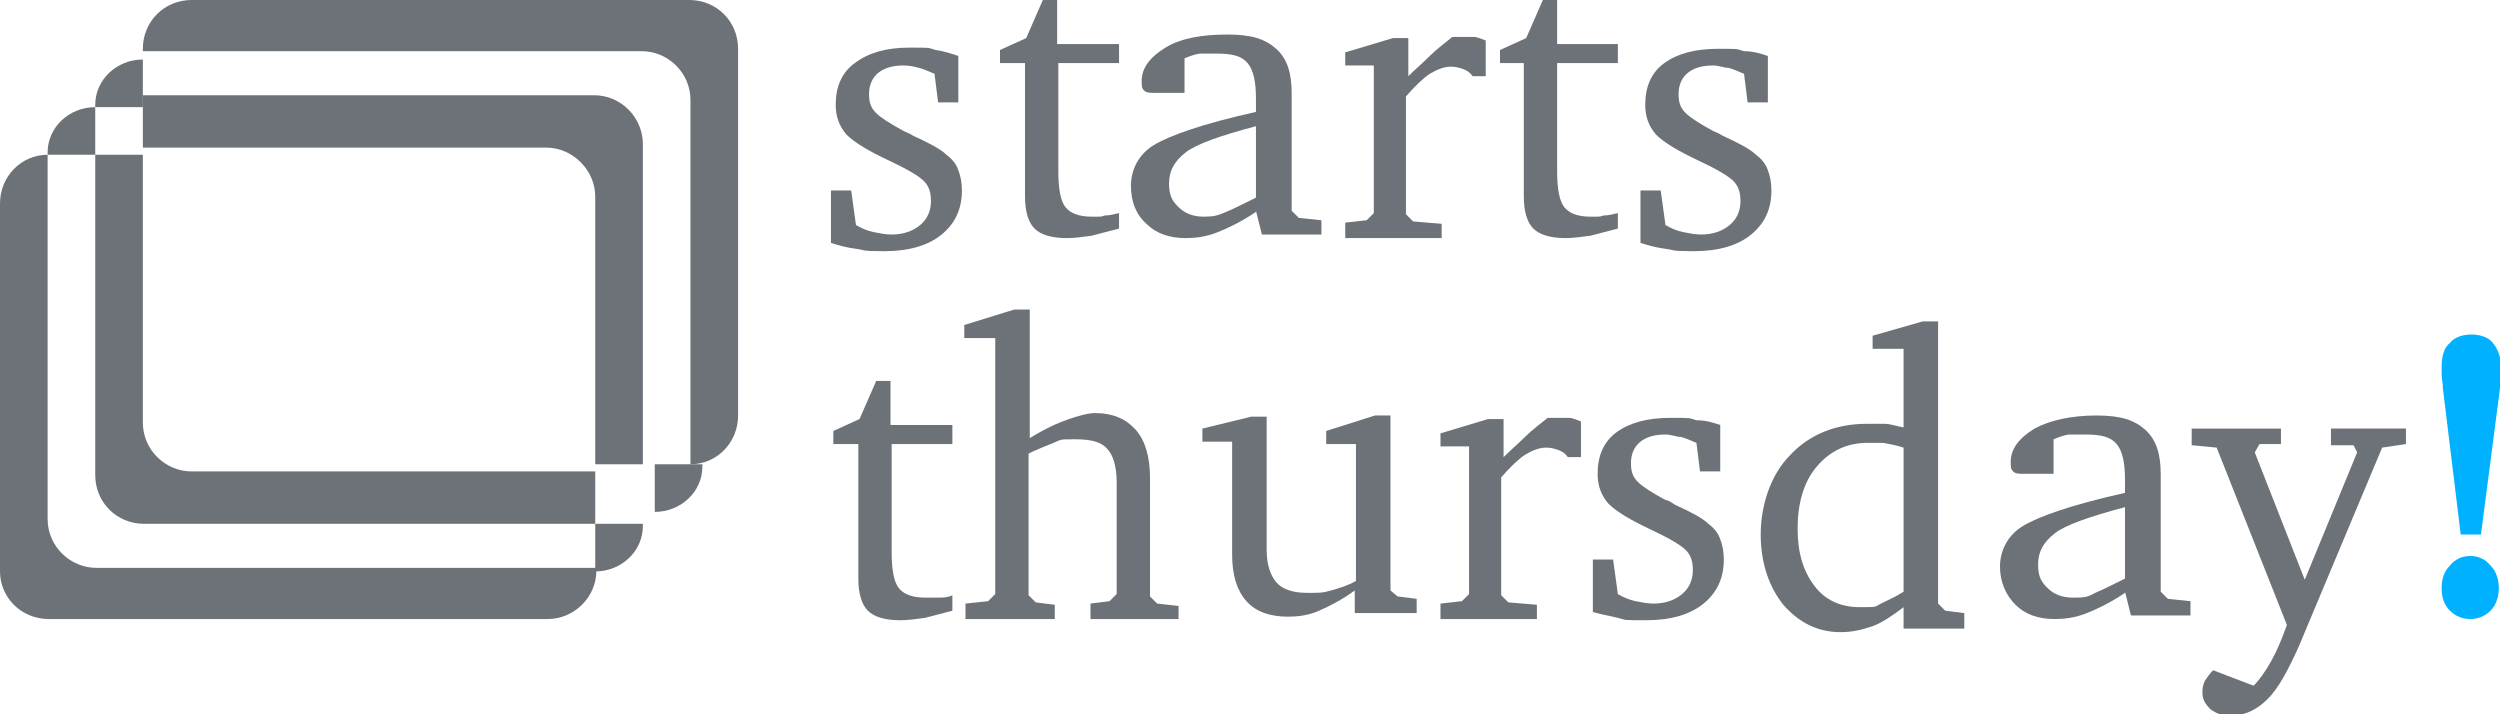
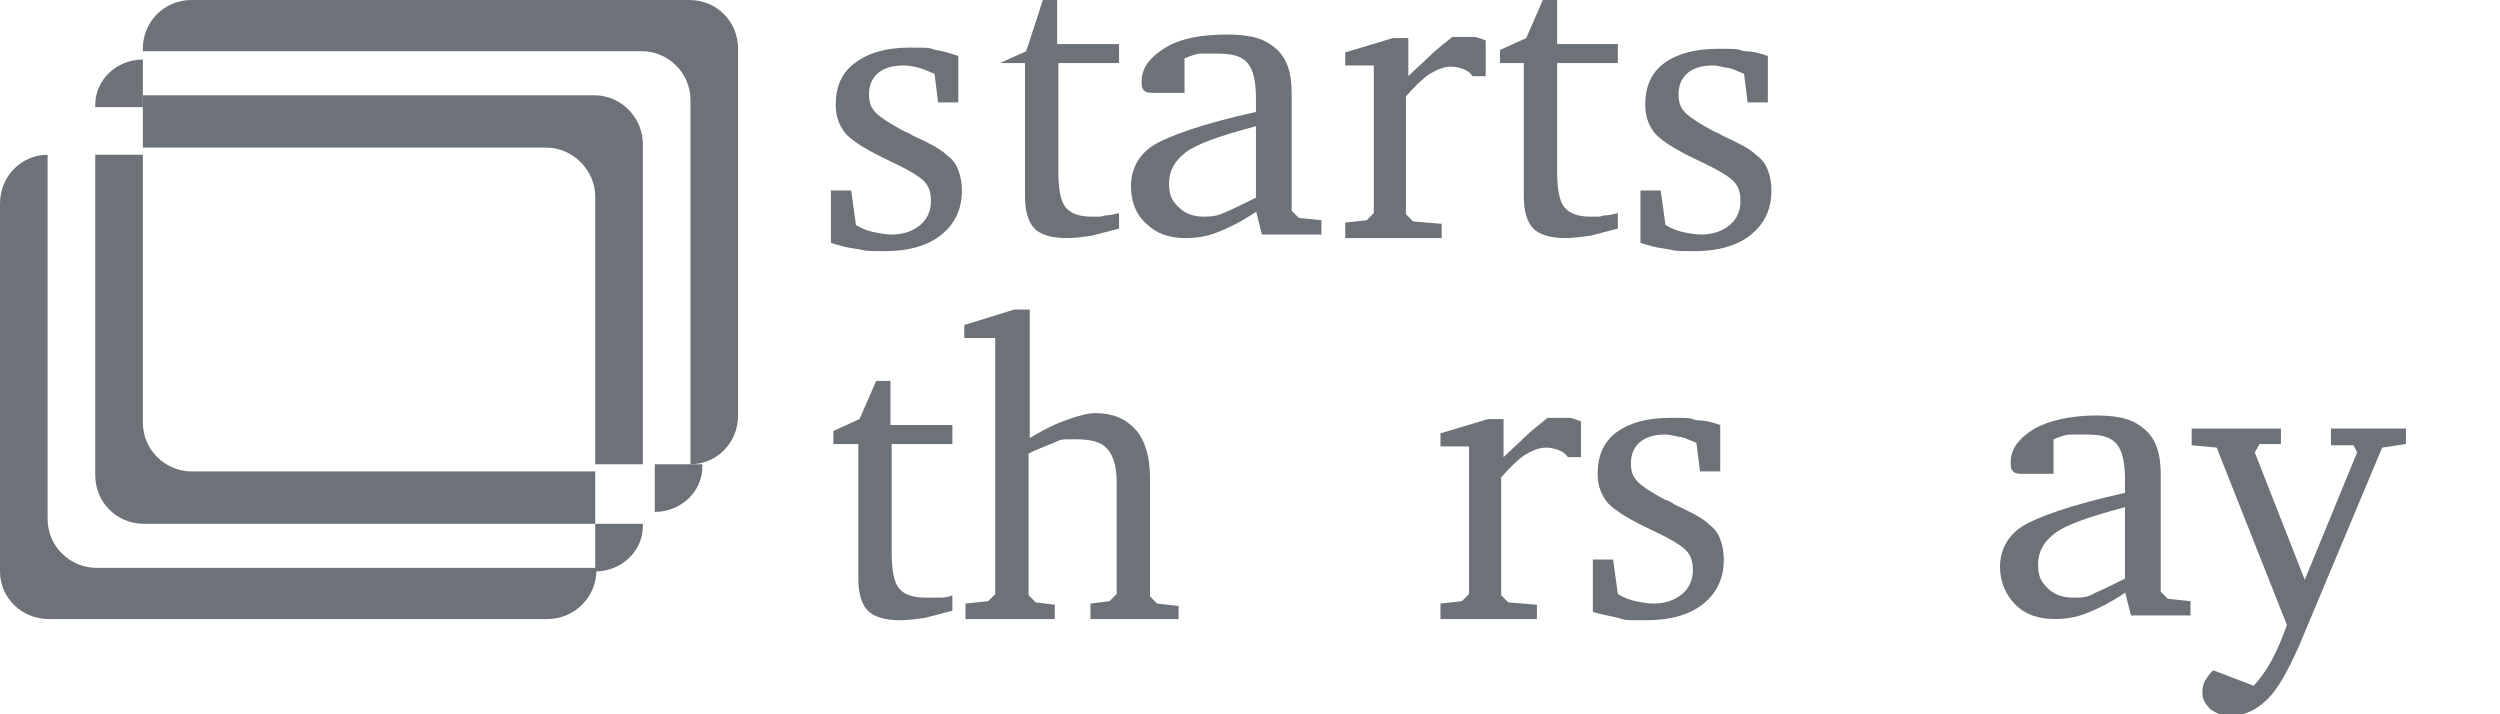
<svg xmlns="http://www.w3.org/2000/svg" id="logo-g" version="1.1" viewBox="0 0 210 60">
  <defs>
    <style>
      .st0 {
        fill: #00b1ff;
      }

      .st0, .st1 {
        fill-rule: evenodd;
      }

      .st1 {
        fill: #6d7278;
      }
    </style>
  </defs>
  <path id="Fill-1" class="st1" d="M57.9,0H16.1C13.8,0,12,1.8,12,4.1v.2h41.9c2.2,0,4.1,1.8,4.1,4.1v30.6c2.2,0,4-1.8,4-4.1V4.1C62,1.8,60.2,0,57.9,0" />
  <path id="Fill-3" class="st1" d="M12,9v-4c-2.2,0-4,1.7-4,3.8v.2h4Z" />
  <path id="Fill-5" class="st1" d="M55,39v4c2.2,0,4-1.7,4-3.8v-.2h-4Z" />
-   <path id="Fill-7" class="st1" d="M8,13v-4c-2.2,0-4,1.7-4,3.8v.2h4Z" />
  <path id="Fill-9" class="st1" d="M50,44v4c2.2,0,4-1.7,4-3.8v-.2h-4Z" />
  <path id="Fill-11" class="st1" d="M45.9,12.4c2.2,0,4.1,1.9,4.1,4.1v22.5h4V12.1c0-2.2-1.8-4.1-4.1-4.1H12v4.4h33.9Z" />
  <path id="Fill-13" class="st1" d="M8.1,47.7c-2.2,0-4.1-1.8-4.1-4.1V13C1.8,13,0,14.8,0,17.1v30.9c0,2.2,1.8,4,4.1,4h41.9c2.2,0,4.1-1.8,4.1-4.1v-.2H8.1Z" />
  <path id="Fill-15" class="st1" d="M12,35.5V13h-4v26.9c0,2.3,1.8,4.1,4.1,4.1h37.9v-4.4H16.1c-2.2,0-4.1-1.8-4.1-4.1" />
  <path id="Fill-17" class="st1" d="M80.5,4.7v3.9h-1.7l-.3-2.4c-.5-.2-.9-.4-1.3-.5s-.8-.2-1.3-.2c-.9,0-1.6.2-2.1.6s-.8,1-.8,1.8.2,1.2.6,1.6c.4.4,1.2.9,2.3,1.5.2.1.5.2.8.4,1.3.6,2.3,1.1,2.8,1.6.4.3.8.7,1,1.3.2.5.3,1.1.3,1.7,0,1.6-.6,2.8-1.7,3.7-1.1.9-2.7,1.4-4.8,1.4s-1.6-.1-2.4-.2-1.5-.3-2.1-.5v-4.4h1.7l.4,2.9c.5.3,1,.5,1.5.6s1,.2,1.5.2c1,0,1.8-.3,2.4-.8s.9-1.2.9-2-.2-1.3-.6-1.7-1.4-1-2.9-1.7c-1.7-.8-2.9-1.5-3.6-2.2-.6-.7-.9-1.5-.9-2.5,0-1.5.5-2.7,1.6-3.5,1.2-.9,2.7-1.3,4.6-1.3s1.5,0,2.2.2c.7.1,1.3.3,1.9.5" />
-   <path id="Fill-19" class="st1" d="M86.1,5.3h-2.1v-1.1l2.2-1L87.6,0h1.2v3.7h5.2v1.6h-5.1v9.1c0,1.5.2,2.5.6,3s1.1.8,2.2.8.7,0,1.1-.1c.4,0,.8-.1,1.2-.2v1.3c-.8.2-1.5.4-2.3.6-.7.1-1.4.2-2.1.2-1.3,0-2.2-.3-2.7-.8s-.8-1.4-.8-2.7V5.3Z" />
+   <path id="Fill-19" class="st1" d="M86.1,5.3h-2.1l2.2-1L87.6,0h1.2v3.7h5.2v1.6h-5.1v9.1c0,1.5.2,2.5.6,3s1.1.8,2.2.8.7,0,1.1-.1c.4,0,.8-.1,1.2-.2v1.3c-.8.2-1.5.4-2.3.6-.7.1-1.4.2-2.1.2-1.3,0-2.2-.3-2.7-.8s-.8-1.4-.8-2.7V5.3Z" />
  <path id="Fill-21" class="st1" d="M105.5,16.6v-6c-3,.8-5,1.5-5.9,2.2s-1.4,1.5-1.4,2.6.3,1.5.8,2,1.2.8,2.1.8,1.2-.1,1.9-.4c.7-.3,1.5-.7,2.5-1.2h0ZM105.5,17.8c-1.2.8-2.2,1.3-3.2,1.7-1,.4-1.9.5-2.7.5-1.4,0-2.5-.4-3.3-1.2-.9-.8-1.3-1.9-1.3-3.2s.6-2.6,1.9-3.4c1.3-.8,4.1-1.8,8.6-2.8v-1.1c0-1.4-.2-2.4-.7-3s-1.3-.8-2.6-.8-.9,0-1.3,0-.9.2-1.4.4v2.9h-2.5c-.4,0-.7,0-.9-.2-.2-.2-.2-.4-.2-.8,0-1.1.7-2,2-2.8s3.1-1.1,5.2-1.1,3.2.4,4.1,1.2c.9.8,1.3,2,1.3,3.7v9.9l.6.6,1.9.2v1.2h-5l-.5-2Z" />
  <path id="Fill-23" class="st1" d="M113,20v-1.3l1.8-.2.6-.6V5.5h-2.4v-1.1l4-1.2h1.3v3.2c.6-.6,1.2-1.1,1.8-1.7.6-.6,1.3-1.1,1.9-1.6,0,0,.2,0,.3,0h.5c.3,0,.7,0,1,0s.7.2,1,.3v3h-1.1c-.2-.3-.5-.5-.8-.6s-.6-.2-1-.2c-.6,0-1.1.2-1.8.6-.6.4-1.3,1.1-2,1.9v9.9l.6.6,2.4.2v1.2h-8.1Z" />
  <path id="Fill-25" class="st1" d="M128.1,5.3h-2.1v-1.1l2.2-1L129.6,0h1.2v3.7h5.1v1.6h-5.1v9.1c0,1.5.2,2.5.6,3,.4.5,1.1.8,2.2.8s.7,0,1.1-.1c.4,0,.8-.1,1.2-.2v1.3c-.8.2-1.5.4-2.3.6-.7.1-1.5.2-2.1.2-1.3,0-2.2-.3-2.7-.8s-.8-1.4-.8-2.7V5.3h.1Z" />
  <path id="Fill-27" class="st1" d="M148.5,4.7v3.9h-1.7l-.3-2.4c-.5-.2-.9-.4-1.3-.5-.4,0-.8-.2-1.3-.2-.9,0-1.6.2-2.1.6s-.8,1-.8,1.8.2,1.2.6,1.6c.4.4,1.2.9,2.3,1.5.2.1.5.2.8.4,1.3.6,2.3,1.1,2.8,1.6.4.3.8.7,1,1.3.2.5.3,1.1.3,1.7,0,1.6-.6,2.8-1.7,3.7-1.1.9-2.7,1.4-4.8,1.4s-1.6-.1-2.4-.2c-.8-.1-1.5-.3-2.1-.5v-4.4h1.7l.4,2.9c.5.3,1,.5,1.5.6s1,.2,1.5.2c1,0,1.8-.3,2.4-.8.6-.5.9-1.2.9-2s-.2-1.3-.6-1.7c-.4-.4-1.4-1-2.9-1.7-1.7-.8-2.9-1.5-3.6-2.2-.6-.7-.9-1.5-.9-2.5,0-1.5.5-2.7,1.6-3.5s2.6-1.2,4.5-1.2,1.5,0,2.2.2c.8,0,1.4.2,2,.4" />
  <path id="Fill-29" class="st1" d="M72.1,37.3h-2.1v-1.1l2.2-1,1.4-3.2h1.2v3.7h5.2v1.6h-5.1v9.1c0,1.5.2,2.5.6,3s1.1.8,2.2.8.7,0,1.1,0c.4,0,.8,0,1.2-.2v1.3c-.8.2-1.5.4-2.3.6-.7.1-1.4.2-2.1.2-1.3,0-2.2-.3-2.7-.8s-.8-1.4-.8-2.7v-11.2Z" />
  <path id="Fill-31" class="st1" d="M85.2,26h1.3v10.8c1.3-.8,2.4-1.3,3.3-1.6s1.6-.5,2.2-.5c1.5,0,2.6.5,3.4,1.4s1.2,2.3,1.2,4v10l.6.6,1.8.2v1.1h-7.4v-1.3l1.6-.2.6-.6v-9.4c0-1.3-.3-2.3-.8-2.8-.5-.6-1.4-.8-2.7-.8s-1.1,0-1.8.3-1.3.5-2.1.9v11.9l.6.6,1.6.2v1.2h-7.5v-1.3l1.9-.2.6-.6v-21.5h-2.6v-1.1l4.2-1.3Z" />
-   <path id="Fill-33" class="st1" d="M105.1,35h1.3v11.2c0,1.2.3,2.1.8,2.7s1.4.9,2.6.9,1.3,0,2-.2c.7-.2,1.4-.4,2.1-.8v-11.5h-2.5v-1.1l4.1-1.3h1.3v14.7l.6.5,1.6.2v1.2h-5.2v-1.9c-1.1.8-2.1,1.3-3,1.7s-1.8.5-2.6.5c-1.5,0-2.7-.4-3.5-1.3-.8-.9-1.2-2.2-1.2-3.9v-9.5h-2.5v-1.1l4.1-1Z" />
  <path id="Fill-35" class="st1" d="M121,52v-1.3l1.8-.2.6-.6v-12.4h-2.4v-1.1l4-1.2h1.3v3.2c.6-.6,1.2-1.1,1.8-1.7.6-.6,1.3-1.1,1.9-1.6.1,0,.2,0,.3,0h.5c.3,0,.7,0,1,0s.7.2,1,.3v3h-1.1c-.2-.3-.5-.5-.8-.6s-.6-.2-1-.2c-.6,0-1.1.2-1.8.6-.6.4-1.3,1.1-2,1.9v9.9l.6.6,2.4.2v1.2h-8.1Z" />
  <path id="Fill-37" class="st1" d="M144.5,35.7v3.9h-1.7l-.3-2.4c-.5-.2-.9-.4-1.3-.5-.4,0-.8-.2-1.3-.2-.9,0-1.6.2-2.1.6-.5.4-.8,1-.8,1.8s.2,1.2.6,1.6c.4.4,1.2.9,2.3,1.5.2,0,.5.2.8.4,1.3.6,2.3,1.1,2.8,1.6.4.3.8.7,1,1.3.2.5.3,1.1.3,1.7,0,1.6-.6,2.8-1.7,3.7-1.1.9-2.7,1.4-4.8,1.4s-1.6,0-2.4-.2-1.5-.3-2.1-.5v-4.4h1.7l.4,2.9c.5.3,1,.5,1.5.6s1,.2,1.5.2c1,0,1.8-.3,2.4-.8.6-.5.9-1.2.9-2s-.2-1.3-.6-1.7c-.4-.4-1.4-1-2.9-1.7-1.7-.8-2.9-1.5-3.6-2.2-.6-.7-.9-1.5-.9-2.5,0-1.5.5-2.7,1.6-3.5s2.6-1.2,4.5-1.2,1.5,0,2.2.2c.8,0,1.4.2,2,.4" />
-   <path id="Fill-39" class="st1" d="M159.9,49.6v-12c-.6-.2-1.2-.3-1.7-.4-.5,0-.9,0-1.3,0-1.8,0-3.2.7-4.3,2s-1.6,3.1-1.6,5.2.5,3.6,1.4,4.8,2.2,1.8,3.8,1.8,1.2,0,1.8-.3c.6-.3,1.3-.6,1.9-1h0ZM159.9,29.3h-2.6v-1.1l4.2-1.2h1.3v23.7l.6.6,1.6.2v1.3h-5.1v-1.8c-.9.7-1.8,1.3-2.6,1.6-.9.3-1.7.5-2.7.5-1.9,0-3.5-.8-4.8-2.3-1.2-1.5-1.9-3.5-1.9-5.9s.8-5,2.5-6.7c1.6-1.7,3.8-2.6,6.4-2.6s.9,0,1.5,0c.5,0,1,.2,1.6.3v-6.7Z" />
  <path id="Fill-41" class="st1" d="M178.5,48.6v-6c-3,.8-5,1.5-5.9,2.2s-1.4,1.5-1.4,2.6.3,1.5.8,2,1.2.8,2.1.8,1.2,0,1.9-.4c.7-.3,1.5-.7,2.5-1.2h0ZM178.5,49.8c-1.2.8-2.2,1.3-3.2,1.7s-1.9.5-2.7.5c-1.4,0-2.5-.4-3.3-1.2s-1.3-1.9-1.3-3.2.6-2.6,1.9-3.4c1.3-.8,4.1-1.8,8.6-2.8v-1.1c0-1.4-.2-2.4-.7-3s-1.3-.8-2.6-.8-.9,0-1.3,0c-.4,0-.9.2-1.4.4v2.9h-2.5c-.4,0-.7,0-.9-.2-.2-.2-.2-.4-.2-.8,0-1.1.7-2,2-2.8,1.3-.7,3.1-1.1,5.2-1.1s3.2.4,4.1,1.2c.9.8,1.3,2,1.3,3.7v9.9l.6.6,1.9.2v1.2h-5l-.5-2Z" />
  <path id="Fill-43" class="st1" d="M184,36h7.6v1.3h-1.8c0,0-.4.7-.4.7l4.2,10.7,4.4-10.7-.3-.6h-1.9v-1.4h6.3v1.3l-2,.3-7,16.7c-.9,2-1.7,3.5-2.6,4.4-.9.9-1.9,1.4-3,1.4s-1.3-.2-1.8-.5c-.4-.4-.7-.8-.7-1.4s.1-.7.2-1c.2-.3.4-.6.7-.9l3.4,1.3c.5-.5,1-1.2,1.5-2.1s.9-1.9,1.3-3l-5.9-14.9-2.1-.2v-1.4h0Z" />
-   <path id="Fill-45" class="st0" d="M207.5,46.7c.7,0,1.3.3,1.7.8.5.5.7,1.2.7,1.9s-.2,1.4-.7,1.9-1.1.7-1.7.7-1.2-.2-1.7-.7-.7-1.1-.7-1.9.2-1.4.7-1.9c.4-.5,1-.8,1.7-.8h0ZM208.4,44.9h-1.7l-1.5-12.3c0-.4-.1-.8-.1-1.1v-.7c0-.9.2-1.6.7-2,.4-.5,1.1-.7,1.8-.7s1.4.2,1.8.7c.4.5.7,1.2.7,2.1v.7c0,.3-.1.6-.1,1l-1.6,12.3Z" />
</svg>